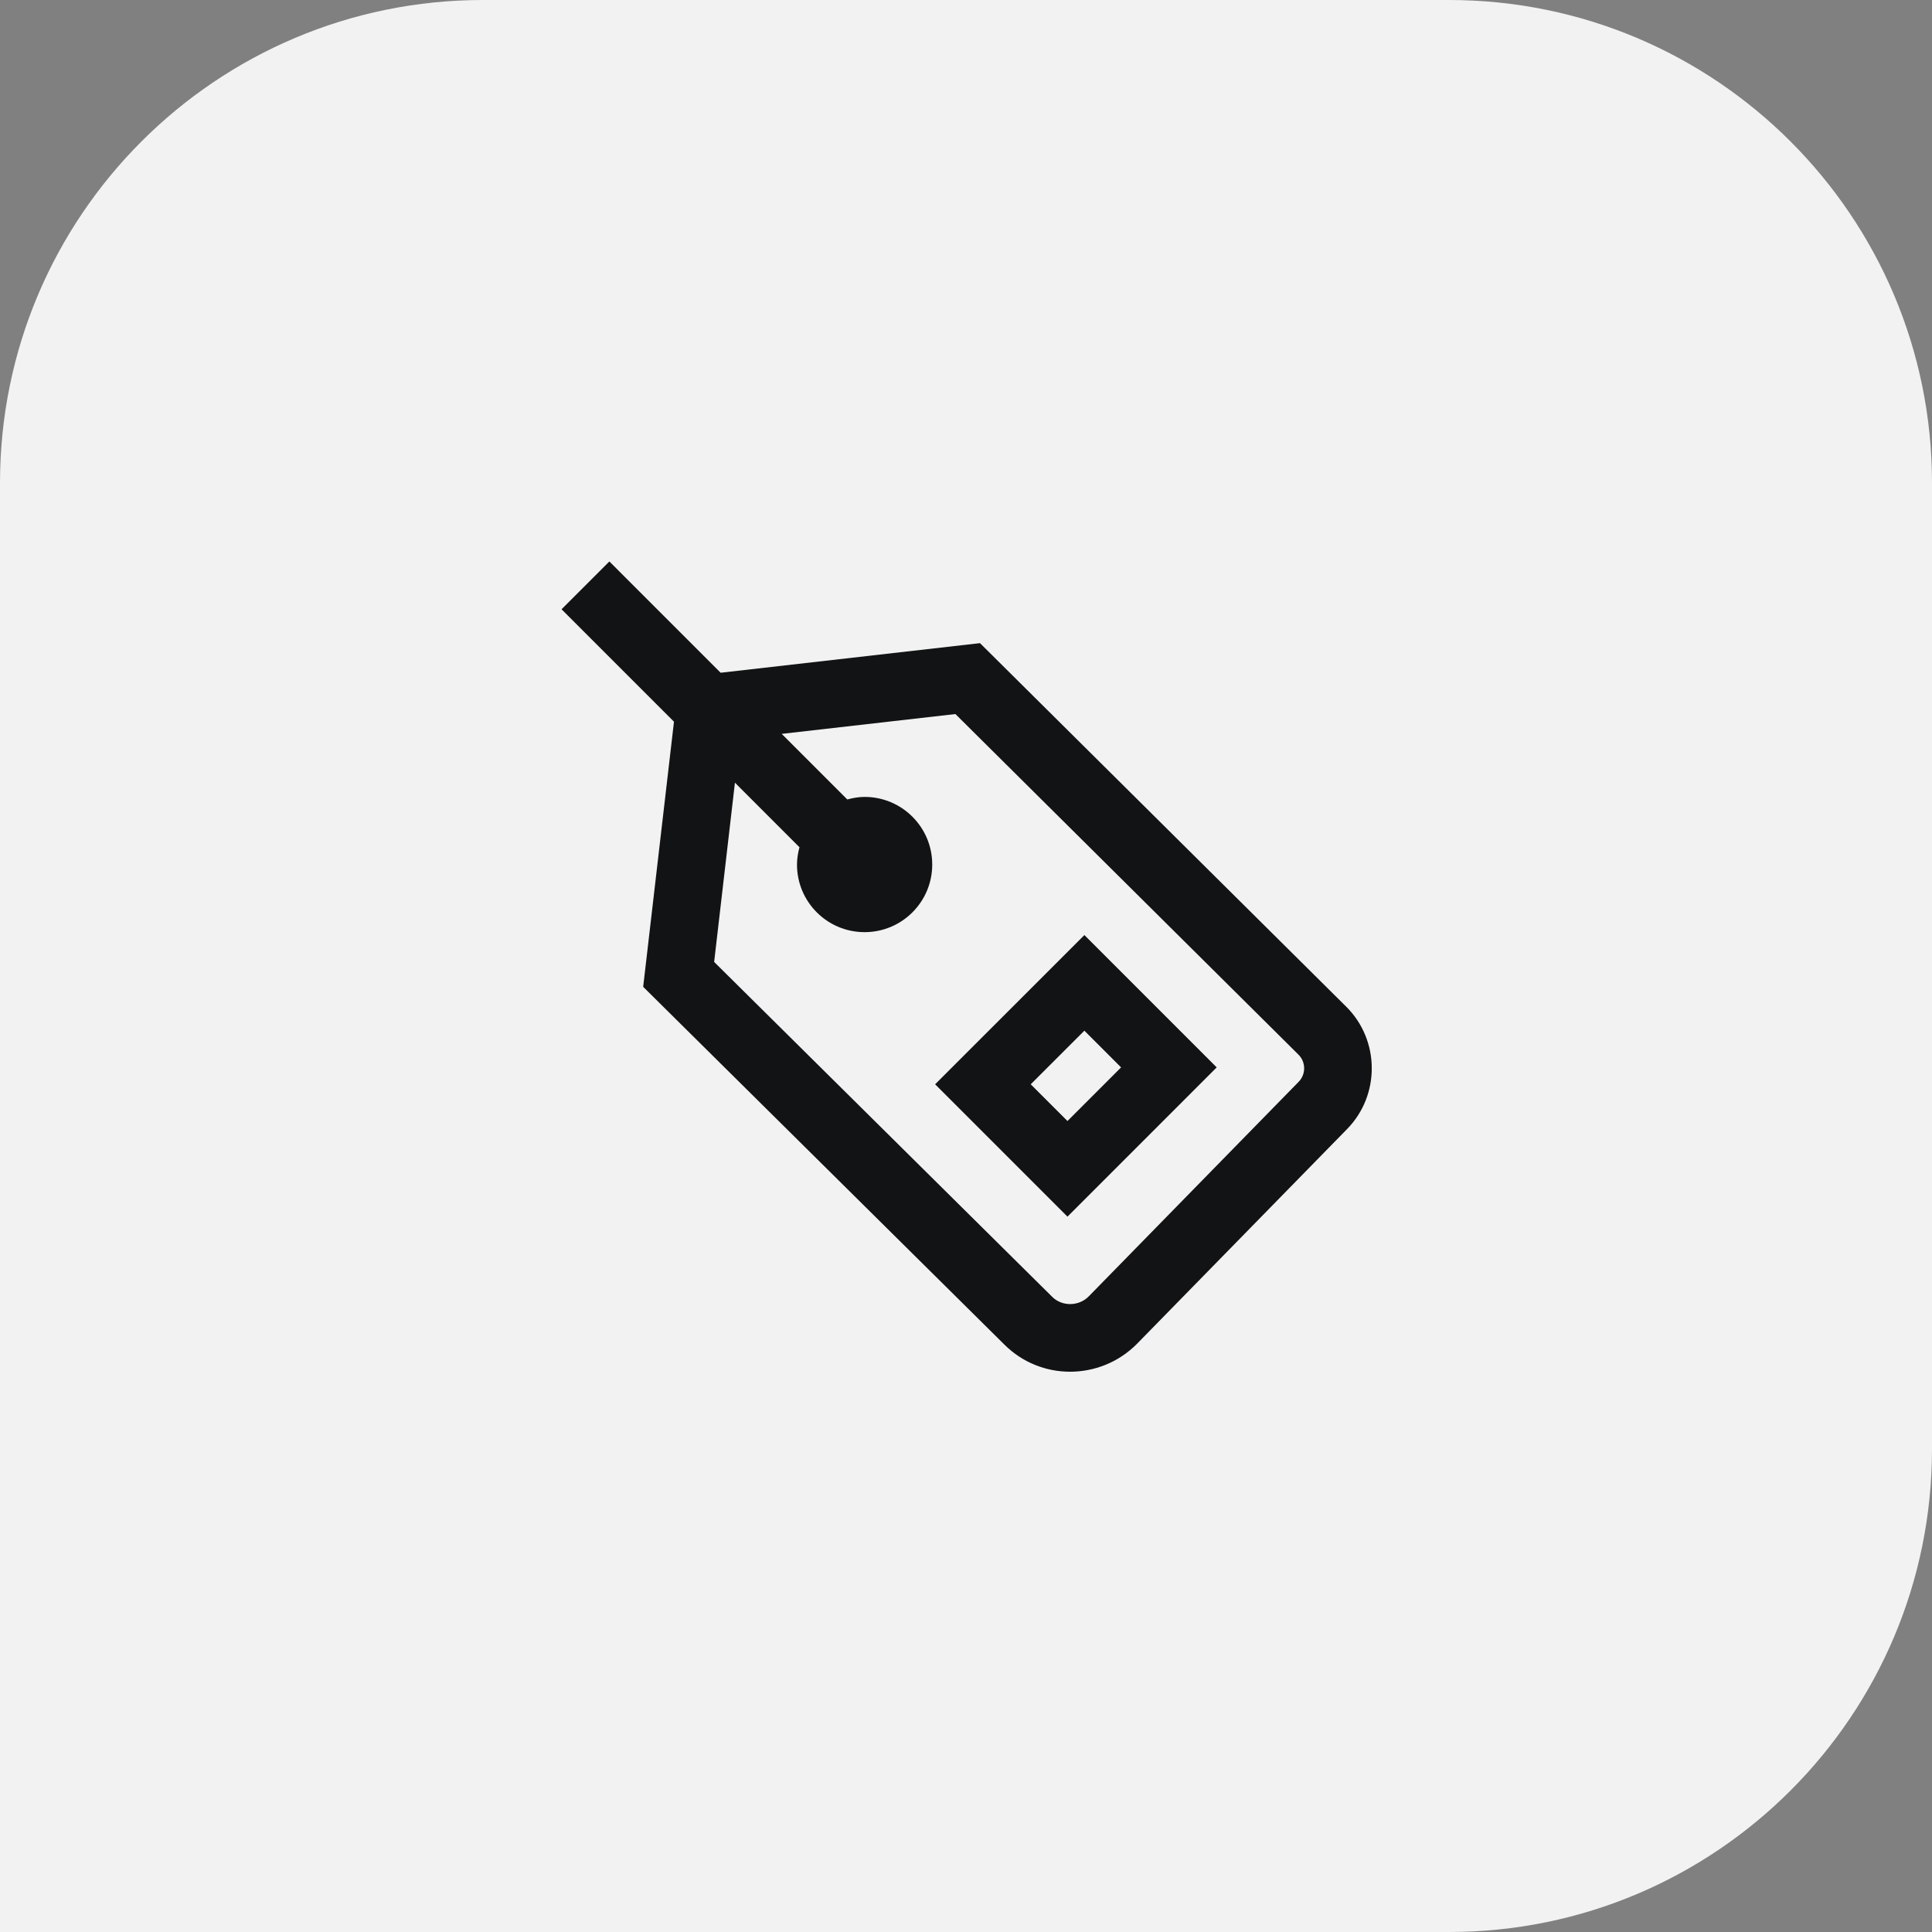
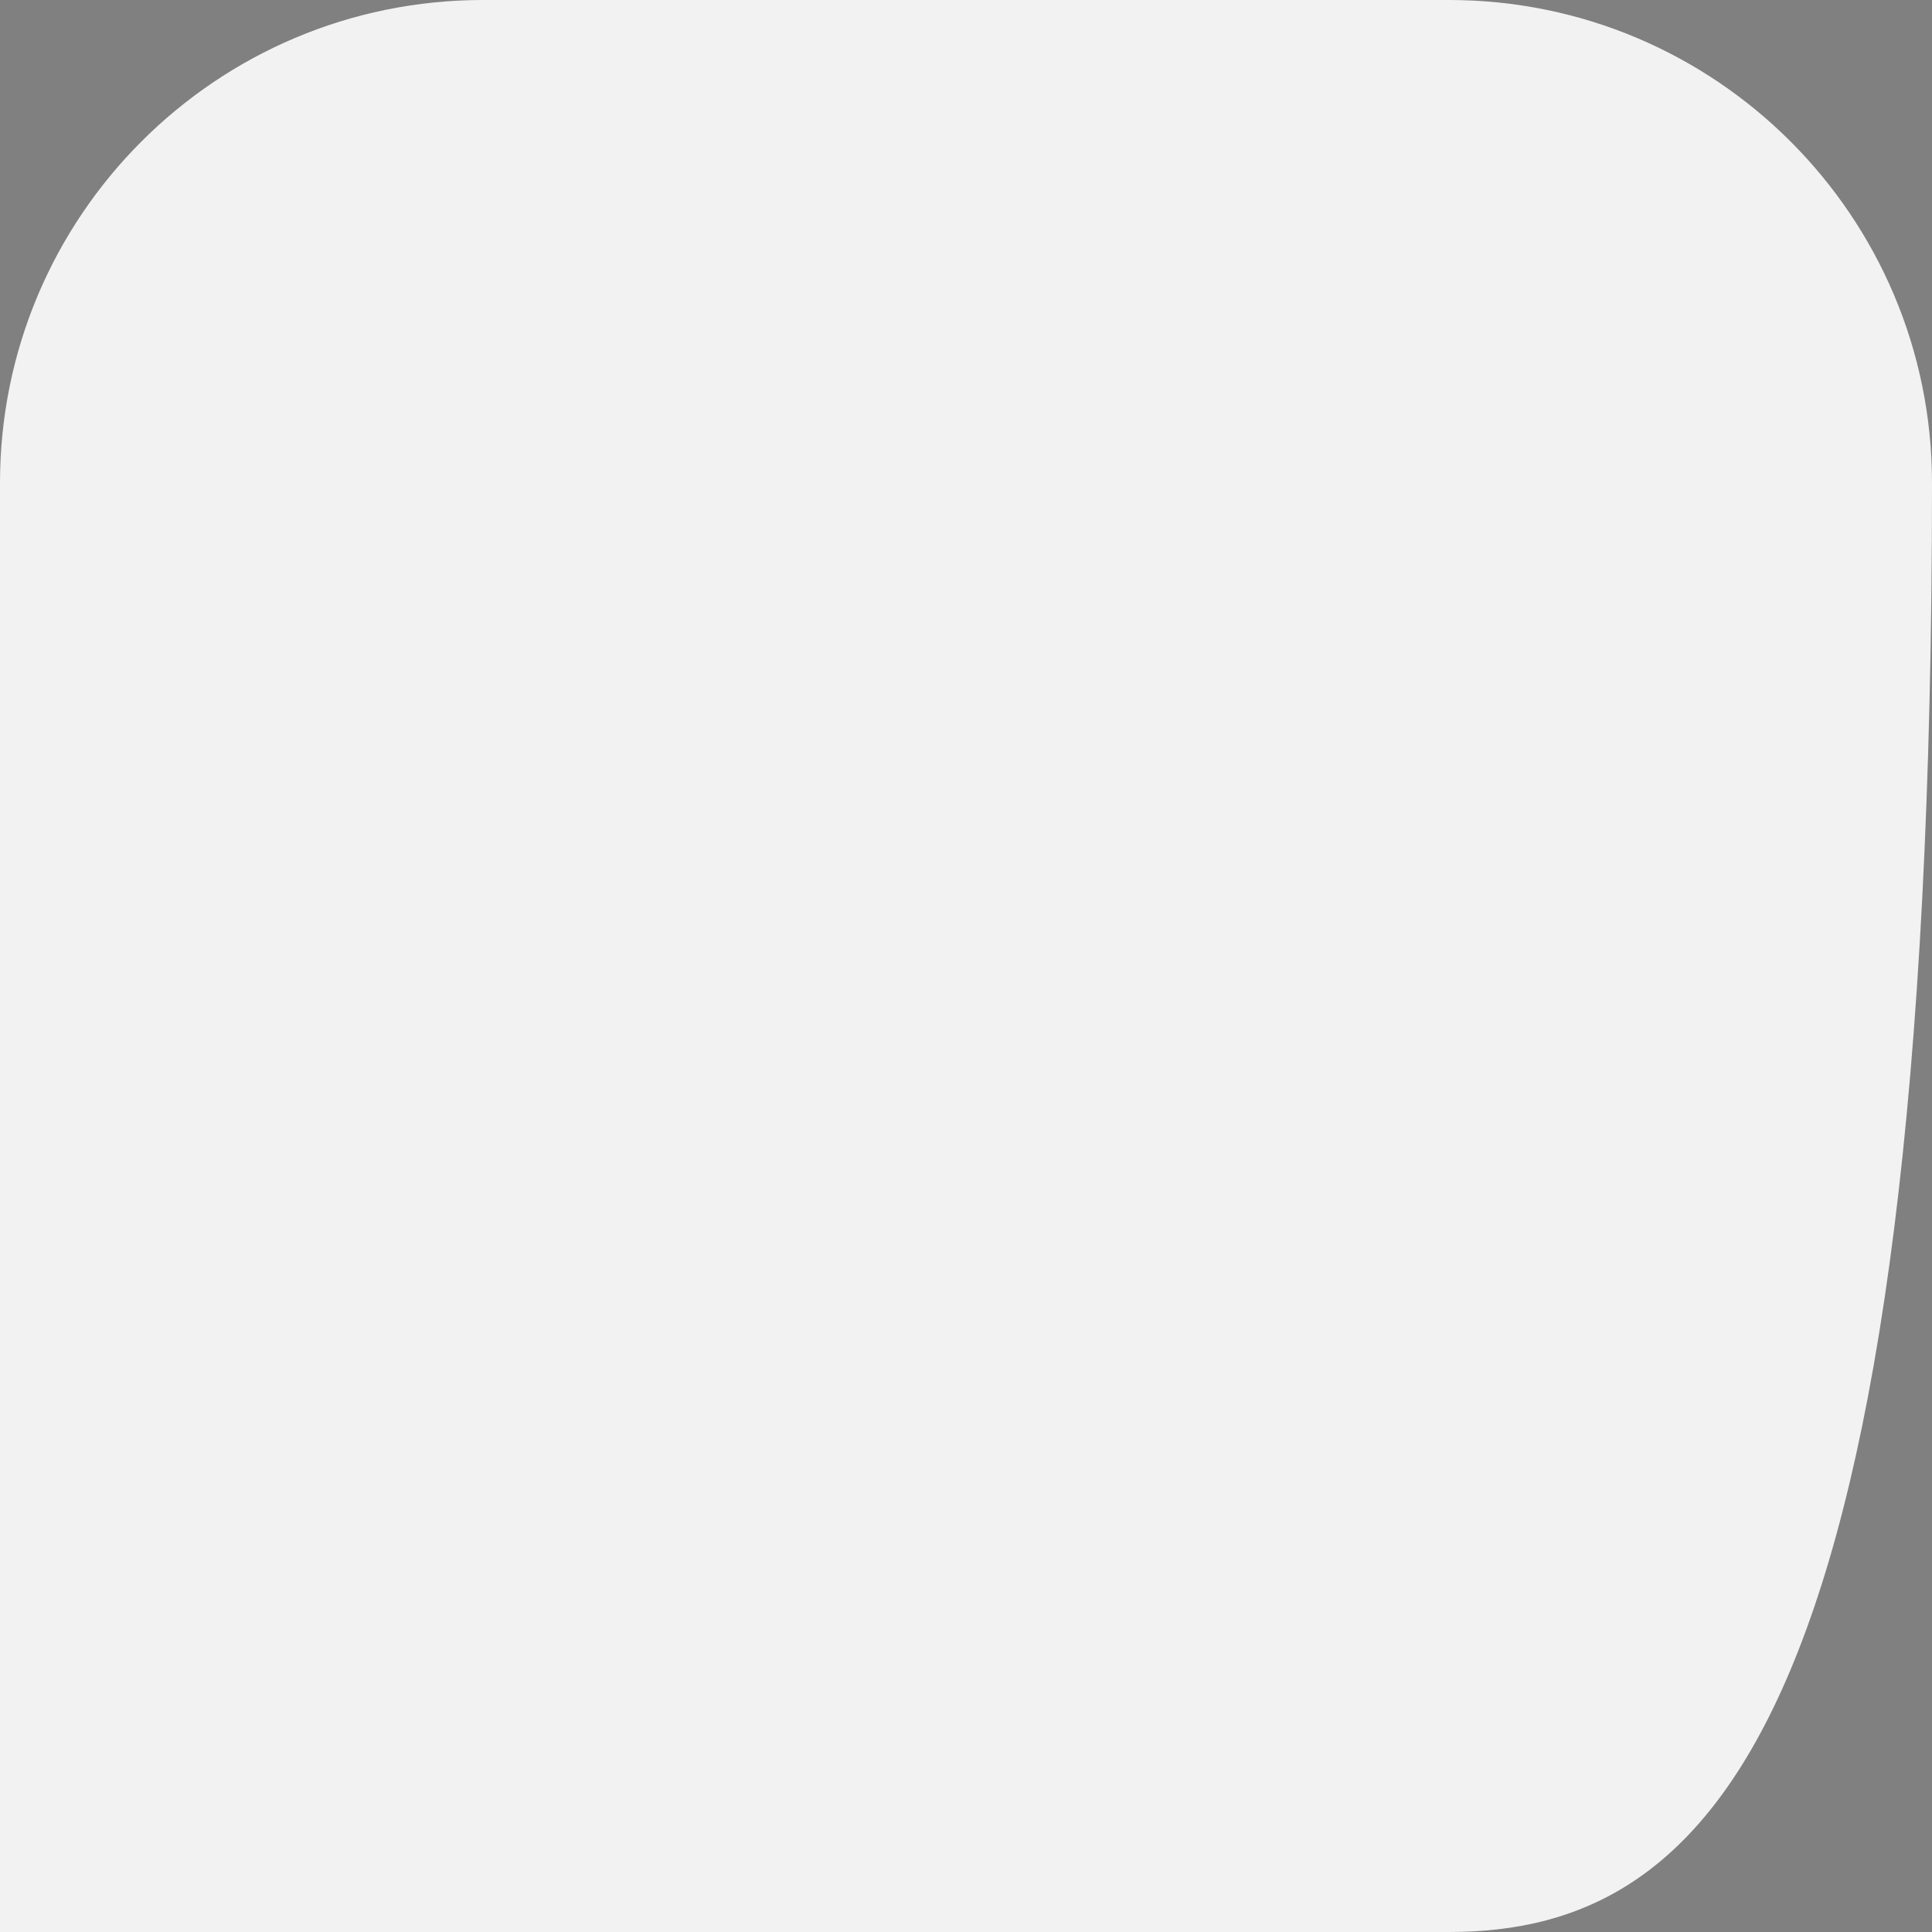
<svg xmlns="http://www.w3.org/2000/svg" width="100" height="100" viewBox="0 0 100 100" fill="none">
  <rect x="0" y="0" width="100" height="100" fill="#808080" stroke="none" />
-   <path d="M0 25C0 11.193 11.193 0 25 0H75C88.807 0 100 11.193 100 25V75C100 88.807 88.807 100 75 100H0V25Z" fill="#F2F2F2" />
+   <path d="M0 25C0 11.193 11.193 0 25 0H75C88.807 0 100 11.193 100 25C100 88.807 88.807 100 75 100H0V25Z" fill="#F2F2F2" />
  <g clip-path="url(#clip0_137_10049)">
-     <path d="M69.679 52.105L50.724 33.289L37.3 34.821L31.541 29.061L29.066 31.536L34.885 37.355L33.291 51.078L51.991 69.6C52.928 70.533 54.154 71 55.386 71C56.634 71 57.884 70.524 58.839 69.567L69.726 58.439C71.444 56.684 71.427 53.843 69.682 52.107L69.679 52.105ZM67.222 55.99L56.347 67.106C55.833 67.624 54.968 67.632 54.457 67.119L36.964 49.79L38.04 40.512L41.381 43.854C41.304 44.141 41.252 44.437 41.252 44.748C41.252 46.682 42.818 48.248 44.752 48.248C46.685 48.248 48.252 46.682 48.252 44.748C48.252 42.815 46.685 41.248 44.752 41.248C44.44 41.248 44.143 41.303 43.856 41.38L40.461 37.985L49.452 36.959L67.211 54.59C67.596 54.974 67.601 55.602 67.22 55.992L67.222 55.99ZM48.402 56.123L55.252 62.973L62.976 55.248L56.127 48.399L48.402 56.123ZM55.252 58.024L53.351 56.123L56.127 53.348L58.027 55.248L55.252 58.024Z" fill="#121314" />
-   </g>
+     </g>
  <defs>
    <clipPath id="clip0_137_10049">
-       <rect width="42" height="42" fill="white" transform="translate(29 29)" />
-     </clipPath>
+       </clipPath>
  </defs>
</svg>